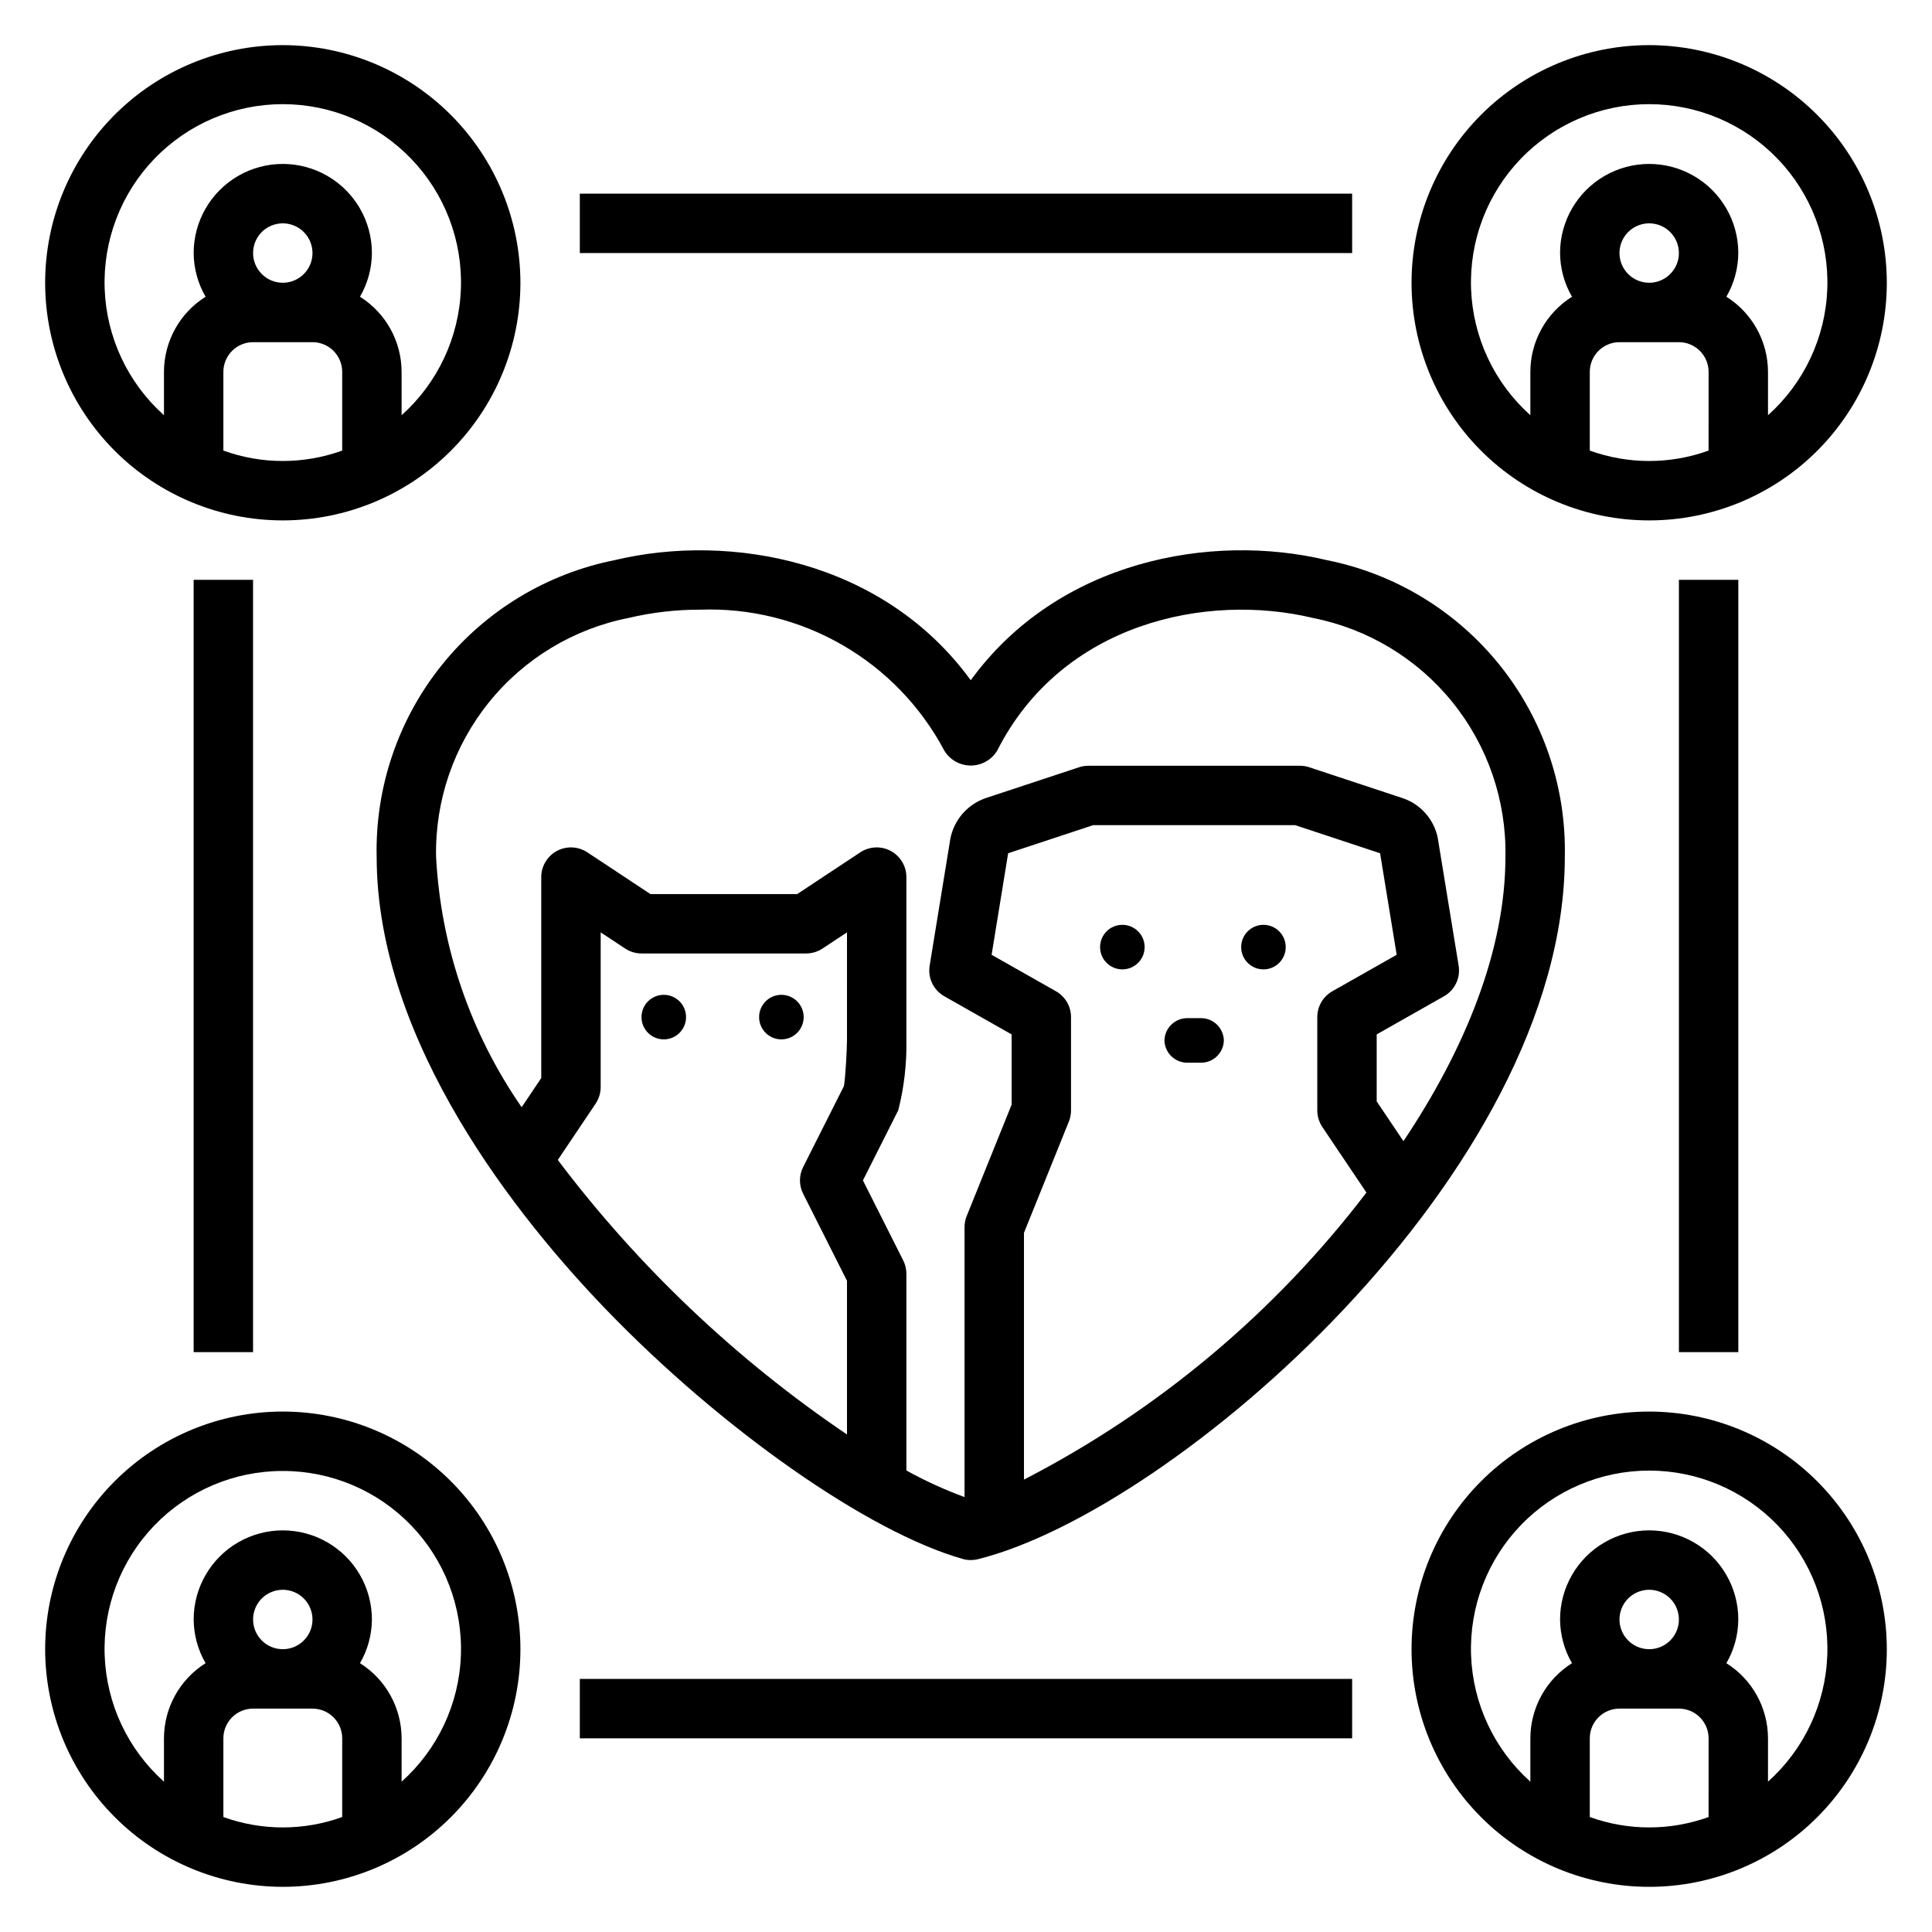
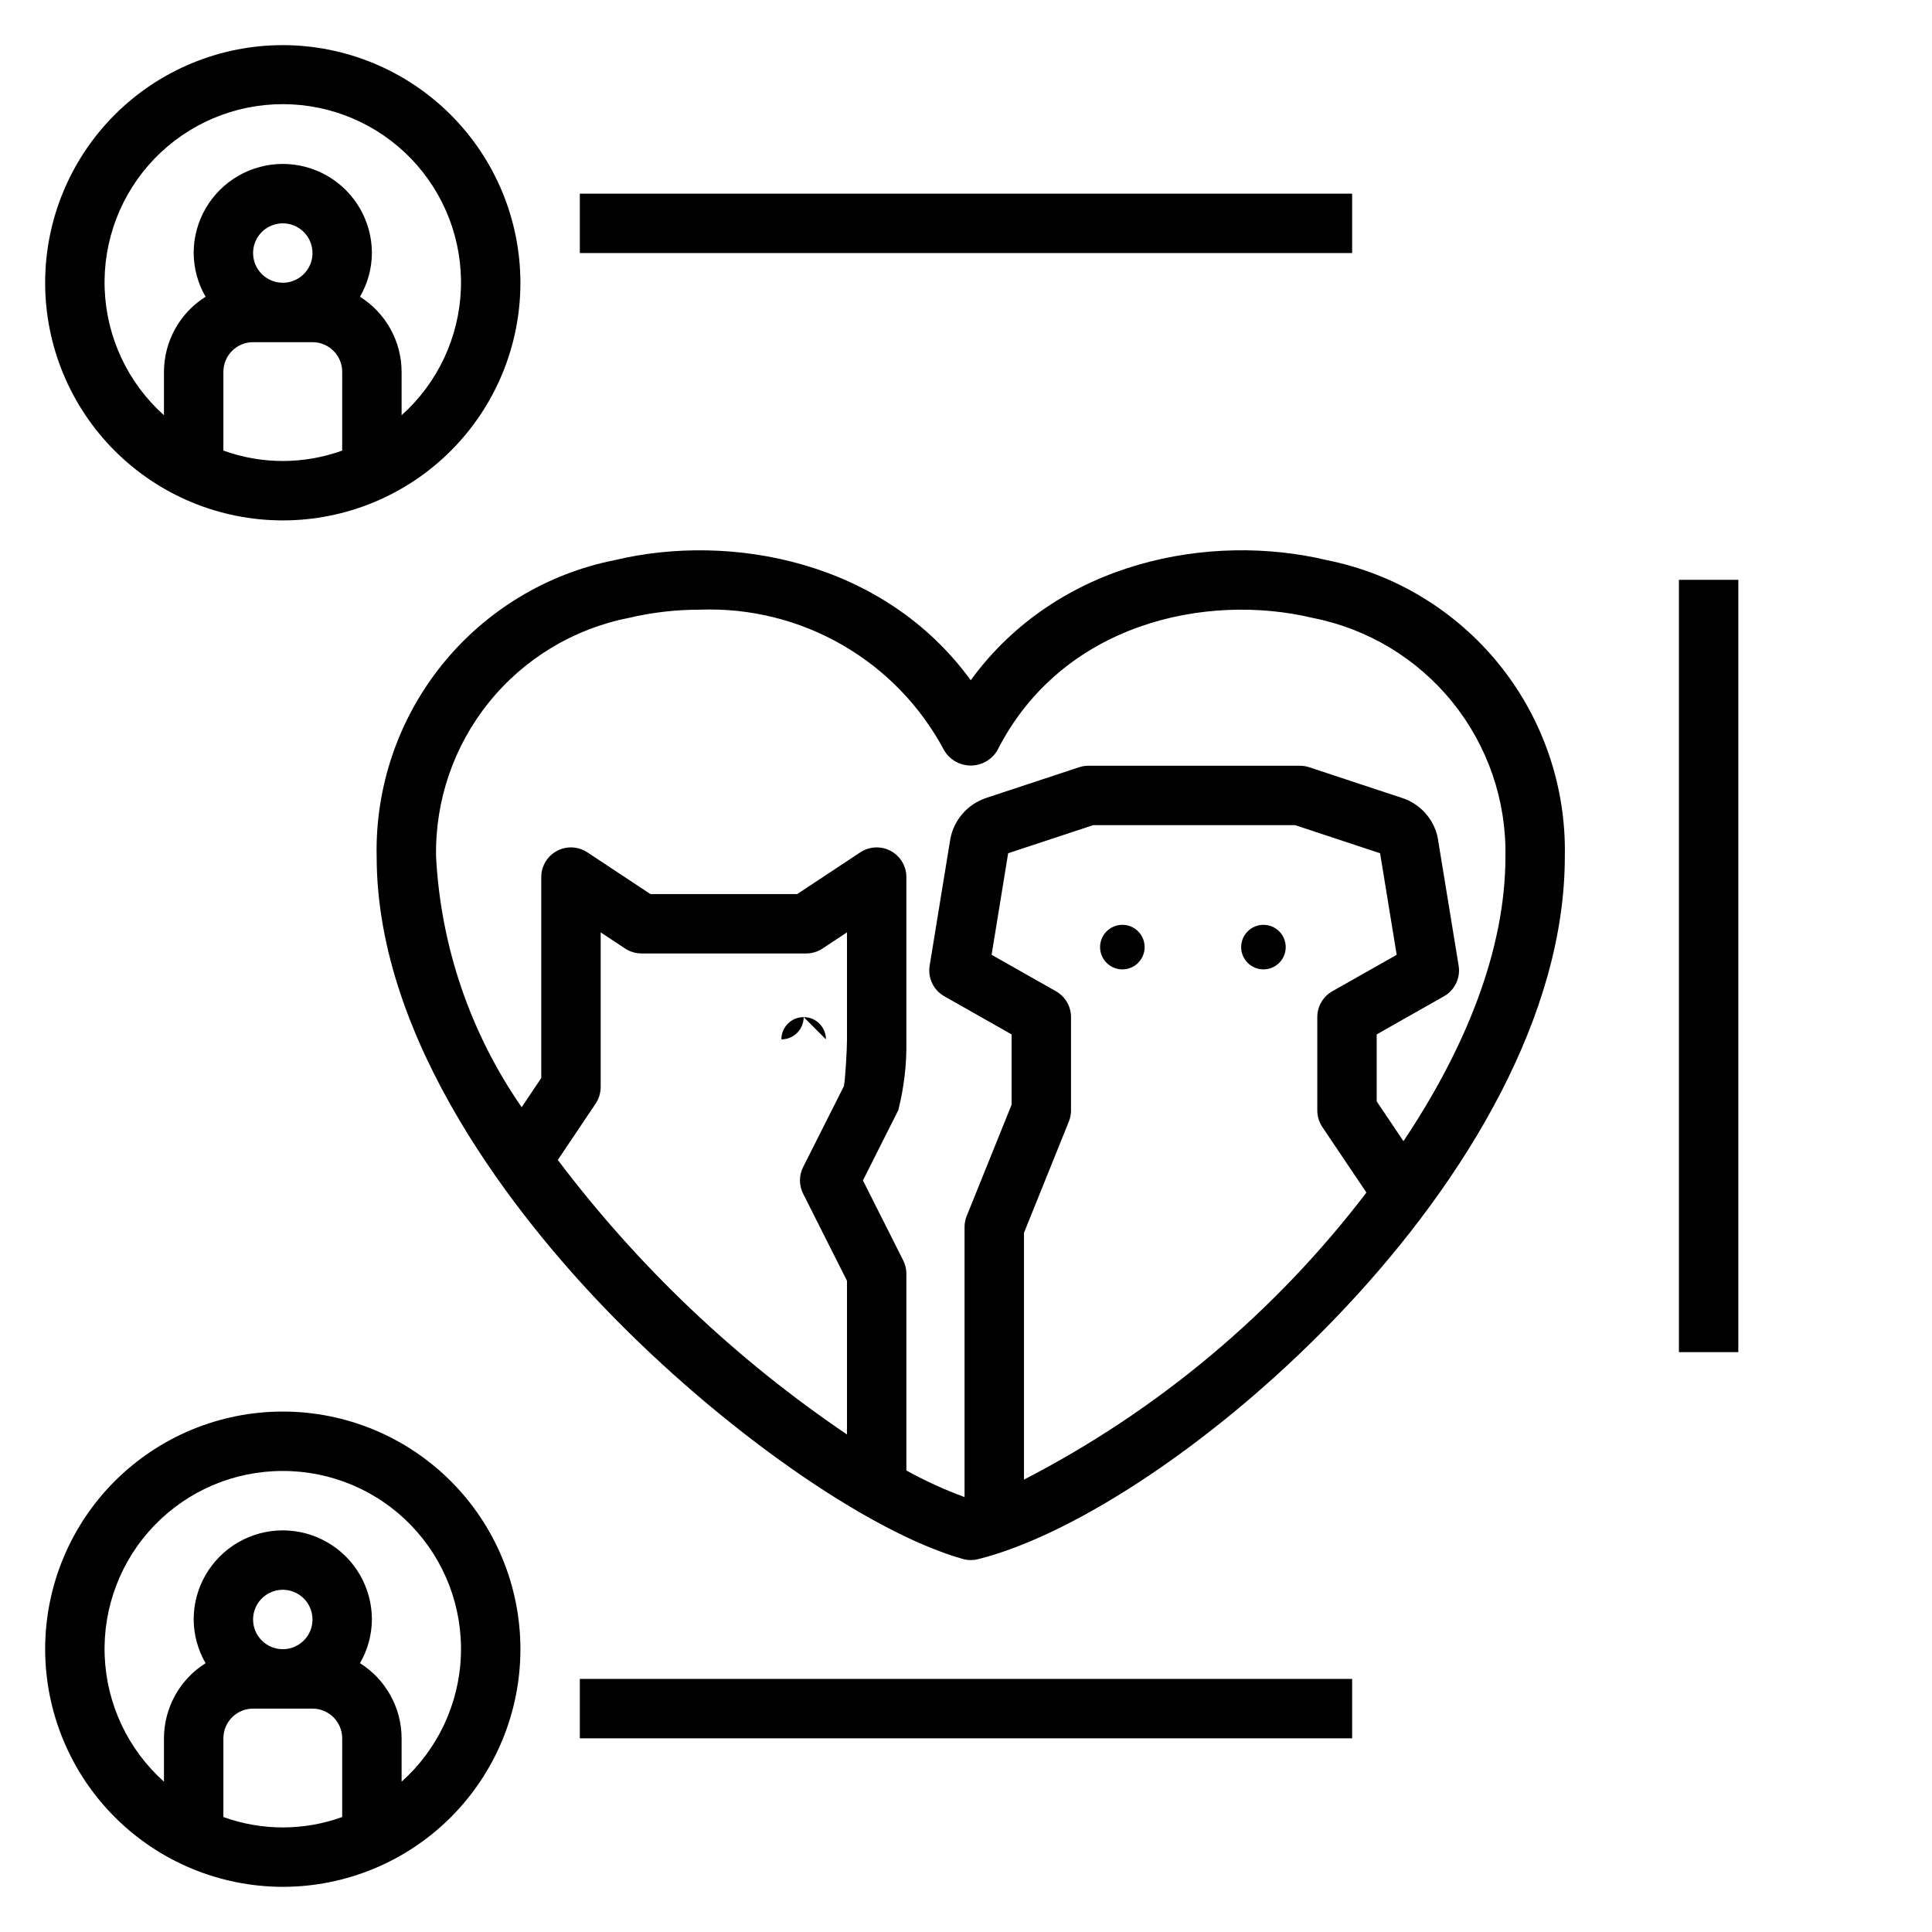
<svg xmlns="http://www.w3.org/2000/svg" fill="#000000" width="800px" height="800px" version="1.1" viewBox="144 144 512 512">
  <g>
    <path d="m243.82 371.01c0 49.488 37.984 96.332 60.625 119.85 30.75 31.938 69.68 59.195 94.672 66.273l-0.004 0.004c0.699 0.199 1.422 0.297 2.144 0.297 0.641 0 1.277-0.074 1.898-0.23 51.875-12.867 155.54-102.4 155.54-186.2 0.383-18.422-5.731-36.395-17.273-50.762s-27.773-24.211-45.848-27.809c-30.672-7.34-71.227 0.109-94.316 31.84-23.102-31.73-63.629-39.164-94.324-31.84h-0.004c-18.074 3.598-34.305 13.441-45.844 27.809-11.539 14.367-17.656 32.34-17.27 50.762zm124.64 48.711c0 2.125-0.398 9.703-0.801 12.09l-10.816 21.465c-1.125 2.227-1.125 4.856 0 7.082l11.617 23.066v40.727c-29.379-19.863-55.273-44.441-76.637-72.75l10.023-14.922c0.871-1.301 1.336-2.828 1.34-4.391v-41l6.481 4.285c1.285 0.852 2.797 1.305 4.344 1.305h43.625c1.543 0 3.055-0.453 4.344-1.305l6.481-4.285zm46.902 116.39v-65.395l11.898-29.496c0.379-0.938 0.57-1.934 0.57-2.945v-24.734c0-2.836-1.523-5.449-3.992-6.848l-17.051-9.66 4.383-26.91 22.516-7.445h53.551l22.5 7.441 4.398 26.914-17.051 9.66h0.004c-2.469 1.398-3.992 4.012-3.992 6.848v24.734c0.004 1.566 0.469 3.094 1.34 4.394l11.68 17.371c-24.234 31.777-55.234 57.762-90.754 76.07zm-104.77-228.35c6.207-1.469 12.562-2.203 18.941-2.191 13.203-0.484 26.277 2.762 37.719 9.367 11.445 6.602 20.797 16.297 26.988 27.969 1.48 2.461 4.144 3.969 7.016 3.969 2.875 0 5.539-1.508 7.019-3.969 17.129-33.781 55.359-41.906 83.641-35.148v0.004c14.582 2.871 27.688 10.785 37.016 22.348 9.332 11.566 14.297 26.047 14.023 40.906 0 24.977-10.824 51.18-27.027 75.406l-7.09-10.543v-17.75l17.828-10.102h-0.004c2.871-1.625 4.422-4.863 3.891-8.117l-5.566-34.031c-1.062-4.871-4.613-8.82-9.348-10.387l-24.668-8.156c-0.797-0.266-1.629-0.402-2.469-0.402h-56.09 0.004c-0.84 0-1.672 0.137-2.469 0.402l-24.676 8.156c-4.844 1.645-8.438 5.754-9.418 10.773l-5.488 33.645c-0.531 3.254 1.02 6.492 3.891 8.117l17.828 10.102v18.625l-11.898 29.496h-0.004c-0.379 0.934-0.57 1.934-0.57 2.945v71.547c-5.309-1.949-10.461-4.305-15.414-7.043v-52.141c0.004-1.23-0.285-2.441-0.844-3.539l-10.672-21.195 9.363-18.59c1.539-6.043 2.266-12.27 2.152-18.504v-43.281c0.004-2.898-1.59-5.562-4.144-6.938-2.551-1.371-5.652-1.23-8.07 0.371l-16.719 11.059h-38.891l-16.719-11.059h-0.004c-2.414-1.602-5.516-1.742-8.07-0.371-2.551 1.375-4.144 4.039-4.144 6.938v53.246l-5.191 7.731c-13.586-19.598-21.441-42.594-22.684-66.41-0.273-14.855 4.688-29.336 14.02-40.902 9.328-11.566 22.43-19.48 37.012-22.352z" />
-     <path d="m325.81 413.54c0 3.262-2.641 5.906-5.902 5.906-3.262 0-5.902-2.644-5.902-5.906 0-3.258 2.641-5.902 5.902-5.902 3.262 0 5.902 2.644 5.902 5.902" />
-     <path d="m356.98 413.54c0 3.262-2.644 5.906-5.906 5.906s-5.902-2.644-5.902-5.906c0-3.258 2.641-5.902 5.902-5.902s5.906 2.644 5.906 5.902" />
+     <path d="m356.98 413.54c0 3.262-2.644 5.906-5.906 5.906c0-3.258 2.641-5.902 5.902-5.902s5.906 2.644 5.906 5.902" />
    <path d="m447.34 394.99c0 3.262-2.644 5.906-5.906 5.906-3.262 0-5.902-2.644-5.902-5.906 0-3.258 2.641-5.902 5.902-5.902 3.262 0 5.906 2.644 5.906 5.902" />
    <path d="m484.73 394.99c0 3.262-2.644 5.906-5.902 5.906-3.262 0-5.906-2.644-5.906-5.906 0-3.258 2.644-5.902 5.906-5.902 3.258 0 5.902 2.644 5.902 5.902" />
-     <path d="m462.15 413.82h-3.375c-3.336-0.074-6.106 2.566-6.184 5.902v0.004c0.078 3.336 2.848 5.977 6.184 5.902h3.375c3.336 0.074 6.106-2.566 6.184-5.902v-0.004c-0.078-3.336-2.848-5.977-6.184-5.902z" />
-     <path d="m581.05 155.96c-16.703 0-32.719 6.637-44.531 18.445-11.809 11.812-18.445 27.828-18.445 44.531s6.637 32.723 18.445 44.531c11.812 11.809 27.828 18.445 44.531 18.445 16.703 0 32.723-6.637 44.531-18.445 11.809-11.809 18.445-27.828 18.445-44.531-0.02-16.695-6.66-32.703-18.465-44.508-11.809-11.809-27.816-18.449-44.512-18.469zm15.742 107.45h0.004c-10.176 3.676-21.316 3.676-31.488 0v-20.859c0.004-4.348 3.523-7.867 7.871-7.871h15.742c4.348 0.004 7.867 3.523 7.875 7.871zm-23.613-52.348c0-3.184 1.918-6.055 4.859-7.273 2.941-1.219 6.328-0.543 8.578 1.707s2.926 5.637 1.707 8.578c-1.219 2.941-4.09 4.859-7.273 4.859-4.344-0.004-7.867-3.527-7.871-7.871zm39.359 42.977v-11.488c-0.016-8.09-4.18-15.609-11.031-19.91 2.043-3.519 3.133-7.508 3.16-11.578 0-8.438-4.5-16.234-11.809-20.453-7.309-4.219-16.309-4.219-23.617 0-7.305 4.219-11.809 12.016-11.809 20.453 0.027 4.07 1.117 8.059 3.16 11.578-6.852 4.301-11.016 11.82-11.031 19.91v11.488c-9.562-8.555-15.234-20.629-15.711-33.453-0.477-12.82 4.285-25.285 13.188-34.523 8.902-9.238 21.18-14.461 34.012-14.461 12.832 0 25.109 5.223 34.012 14.461 8.902 9.238 13.664 21.703 13.188 34.523-0.477 12.824-6.148 24.898-15.711 33.453z" />
-     <path d="m581.05 518.08c-16.703 0-32.719 6.637-44.531 18.445-11.809 11.812-18.445 27.828-18.445 44.531 0 16.703 6.637 32.723 18.445 44.531 11.812 11.809 27.828 18.445 44.531 18.445 16.703 0 32.723-6.637 44.531-18.445 11.809-11.809 18.445-27.828 18.445-44.531-0.02-16.695-6.66-32.703-18.465-44.508-11.809-11.809-27.816-18.449-44.512-18.469zm15.742 107.45h0.004c-10.176 3.676-21.316 3.676-31.488 0v-20.859c0.004-4.348 3.523-7.867 7.871-7.871h15.742c4.348 0.004 7.867 3.523 7.875 7.871zm-23.613-52.348c0-3.184 1.918-6.055 4.859-7.273 2.941-1.219 6.328-0.543 8.578 1.707s2.926 5.637 1.707 8.578c-1.219 2.941-4.09 4.859-7.273 4.859-4.344-0.004-7.867-3.527-7.871-7.871zm39.359 42.977v-11.488c-0.016-8.09-4.18-15.609-11.031-19.91 2.043-3.519 3.133-7.508 3.16-11.578 0-8.438-4.5-16.234-11.809-20.453-7.309-4.219-16.309-4.219-23.617 0-7.305 4.219-11.809 12.016-11.809 20.453 0.027 4.07 1.117 8.059 3.16 11.578-6.852 4.301-11.016 11.82-11.031 19.91v11.488c-9.562-8.555-15.234-20.629-15.711-33.453-0.477-12.82 4.285-25.285 13.188-34.523 8.902-9.238 21.18-14.461 34.012-14.461 12.832 0 25.109 5.223 34.012 14.461 8.902 9.238 13.664 21.703 13.188 34.523-0.477 12.824-6.148 24.898-15.711 33.453z" />
    <path d="m218.94 644.03c16.703 0 32.723-6.637 44.531-18.445 11.809-11.809 18.445-27.828 18.445-44.531 0-16.703-6.637-32.719-18.445-44.531-11.809-11.809-27.828-18.445-44.531-18.445s-32.719 6.637-44.531 18.445c-11.809 11.812-18.445 27.828-18.445 44.531 0.02 16.695 6.66 32.703 18.469 44.512 11.805 11.805 27.812 18.445 44.508 18.465zm15.742-18.5h0.004c-10.176 3.676-21.316 3.676-31.488 0v-20.859c0.004-4.348 3.523-7.867 7.871-7.871h15.742c4.348 0.004 7.871 3.523 7.875 7.871zm-23.613-52.348c0-3.184 1.918-6.055 4.859-7.273 2.941-1.219 6.328-0.543 8.578 1.707s2.926 5.637 1.707 8.578c-1.219 2.941-4.09 4.859-7.273 4.859-4.344-0.004-7.867-3.527-7.871-7.871zm7.871-39.359c12.824-0.02 25.102 5.184 34.008 14.41 8.906 9.23 13.668 21.684 13.191 34.5-0.473 12.816-6.148 24.883-15.711 33.426v-11.488c-0.016-8.09-4.18-15.609-11.031-19.91 2.047-3.519 3.133-7.508 3.16-11.578 0-8.438-4.5-16.234-11.809-20.453s-16.309-4.219-23.617 0c-7.305 4.219-11.809 12.016-11.809 20.453 0.027 4.07 1.117 8.059 3.16 11.578-6.852 4.301-11.016 11.82-11.031 19.91v11.488c-9.562-8.543-15.234-20.609-15.711-33.426-0.477-12.816 4.289-25.27 13.191-34.5 8.906-9.227 21.184-14.43 34.008-14.41z" />
    <path d="m218.94 155.96c-16.703 0-32.719 6.637-44.531 18.445-11.809 11.812-18.445 27.828-18.445 44.531s6.637 32.723 18.445 44.531c11.812 11.809 27.828 18.445 44.531 18.445s32.723-6.637 44.531-18.445 18.445-27.828 18.445-44.531c-0.02-16.695-6.66-32.703-18.465-44.508-11.809-11.809-27.816-18.449-44.512-18.469zm15.742 107.45h0.004c-10.176 3.676-21.316 3.676-31.488 0v-20.859c0.004-4.348 3.523-7.867 7.871-7.871h15.742c4.348 0.004 7.871 3.523 7.875 7.871zm-23.613-52.348c0-3.184 1.918-6.055 4.859-7.273 2.941-1.219 6.328-0.543 8.578 1.707s2.926 5.637 1.707 8.578c-1.219 2.941-4.09 4.859-7.273 4.859-4.344-0.004-7.867-3.527-7.871-7.871zm39.359 42.977v-11.488c-0.016-8.09-4.18-15.609-11.031-19.91 2.047-3.519 3.133-7.508 3.16-11.578 0-8.438-4.5-16.234-11.809-20.453s-16.309-4.219-23.617 0c-7.305 4.219-11.809 12.016-11.809 20.453 0.027 4.07 1.117 8.059 3.16 11.578-6.852 4.301-11.016 11.82-11.031 19.91v11.488c-9.562-8.555-15.234-20.629-15.711-33.453-0.477-12.82 4.285-25.285 13.188-34.523 8.902-9.238 21.18-14.461 34.012-14.461 12.832 0 25.109 5.223 34.012 14.461 8.902 9.238 13.664 21.703 13.188 34.523-0.477 12.824-6.148 24.898-15.711 33.453z" />
    <path d="m297.66 195.32h204.67v15.742h-204.67z" />
    <path d="m297.66 588.93h204.67v15.742h-204.67z" />
    <path d="m588.93 297.66h15.742v204.67h-15.742z" />
-     <path d="m195.32 297.66h15.742v204.67h-15.742z" />
  </g>
</svg>